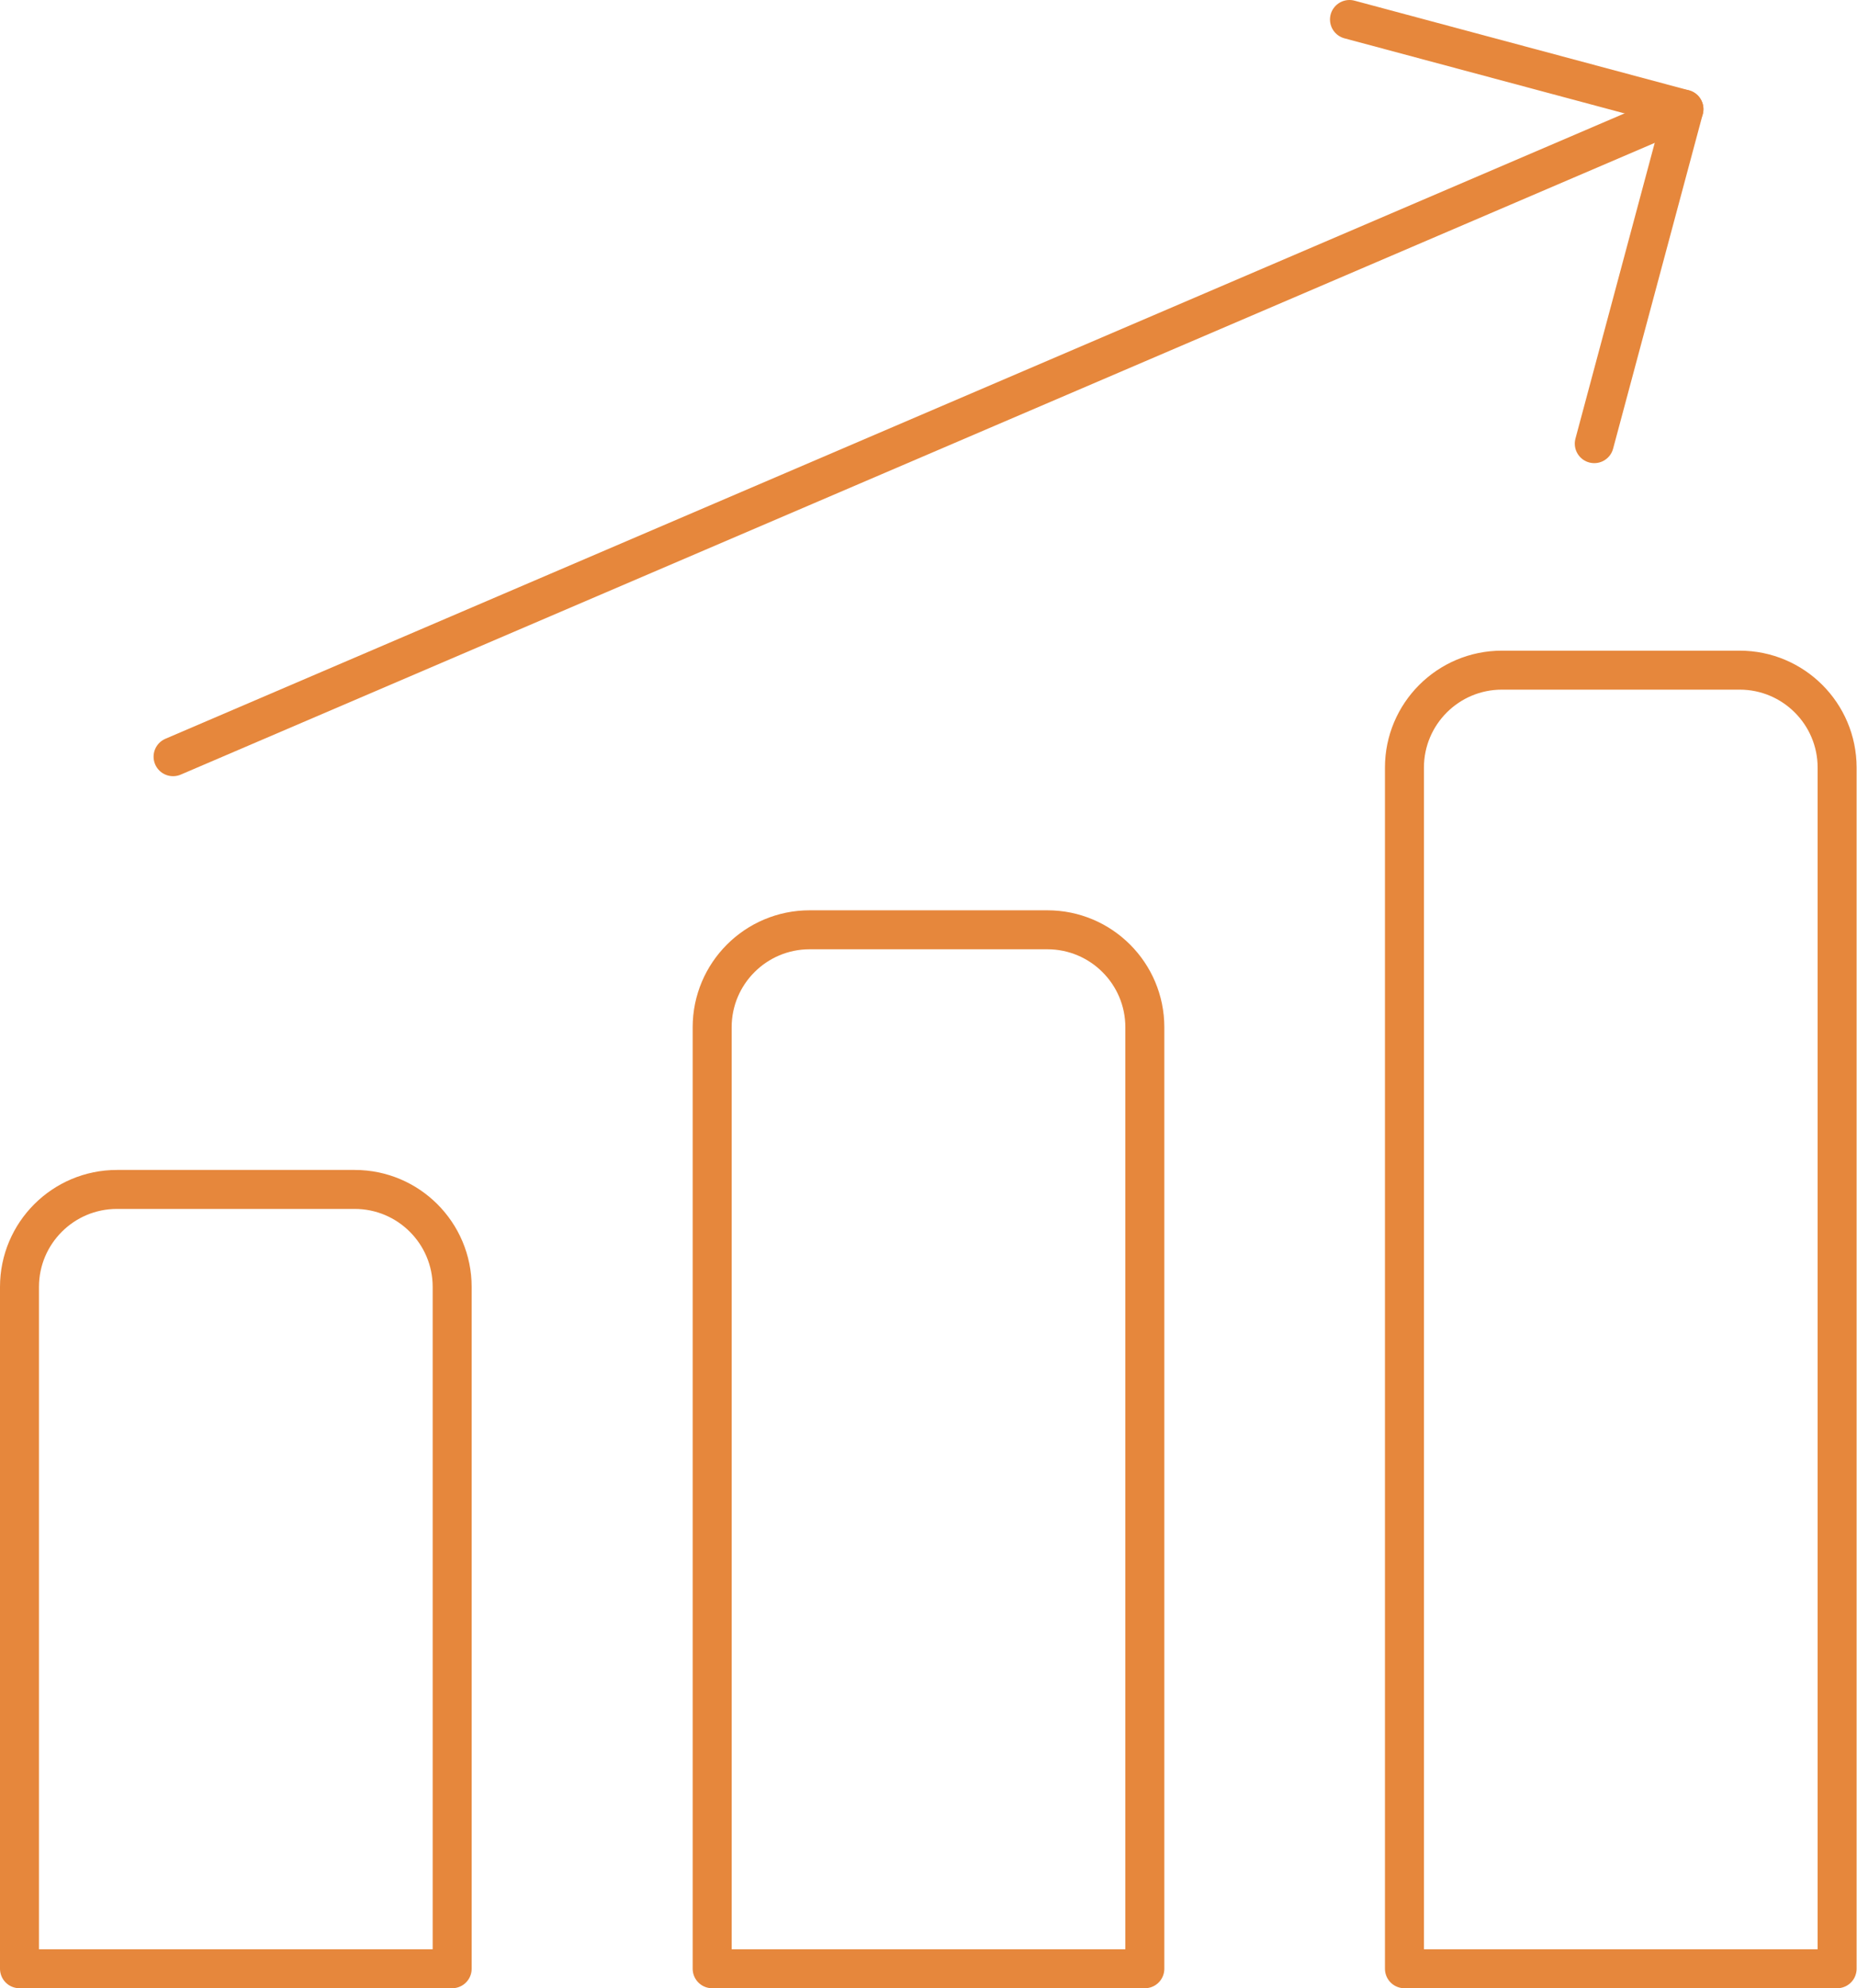
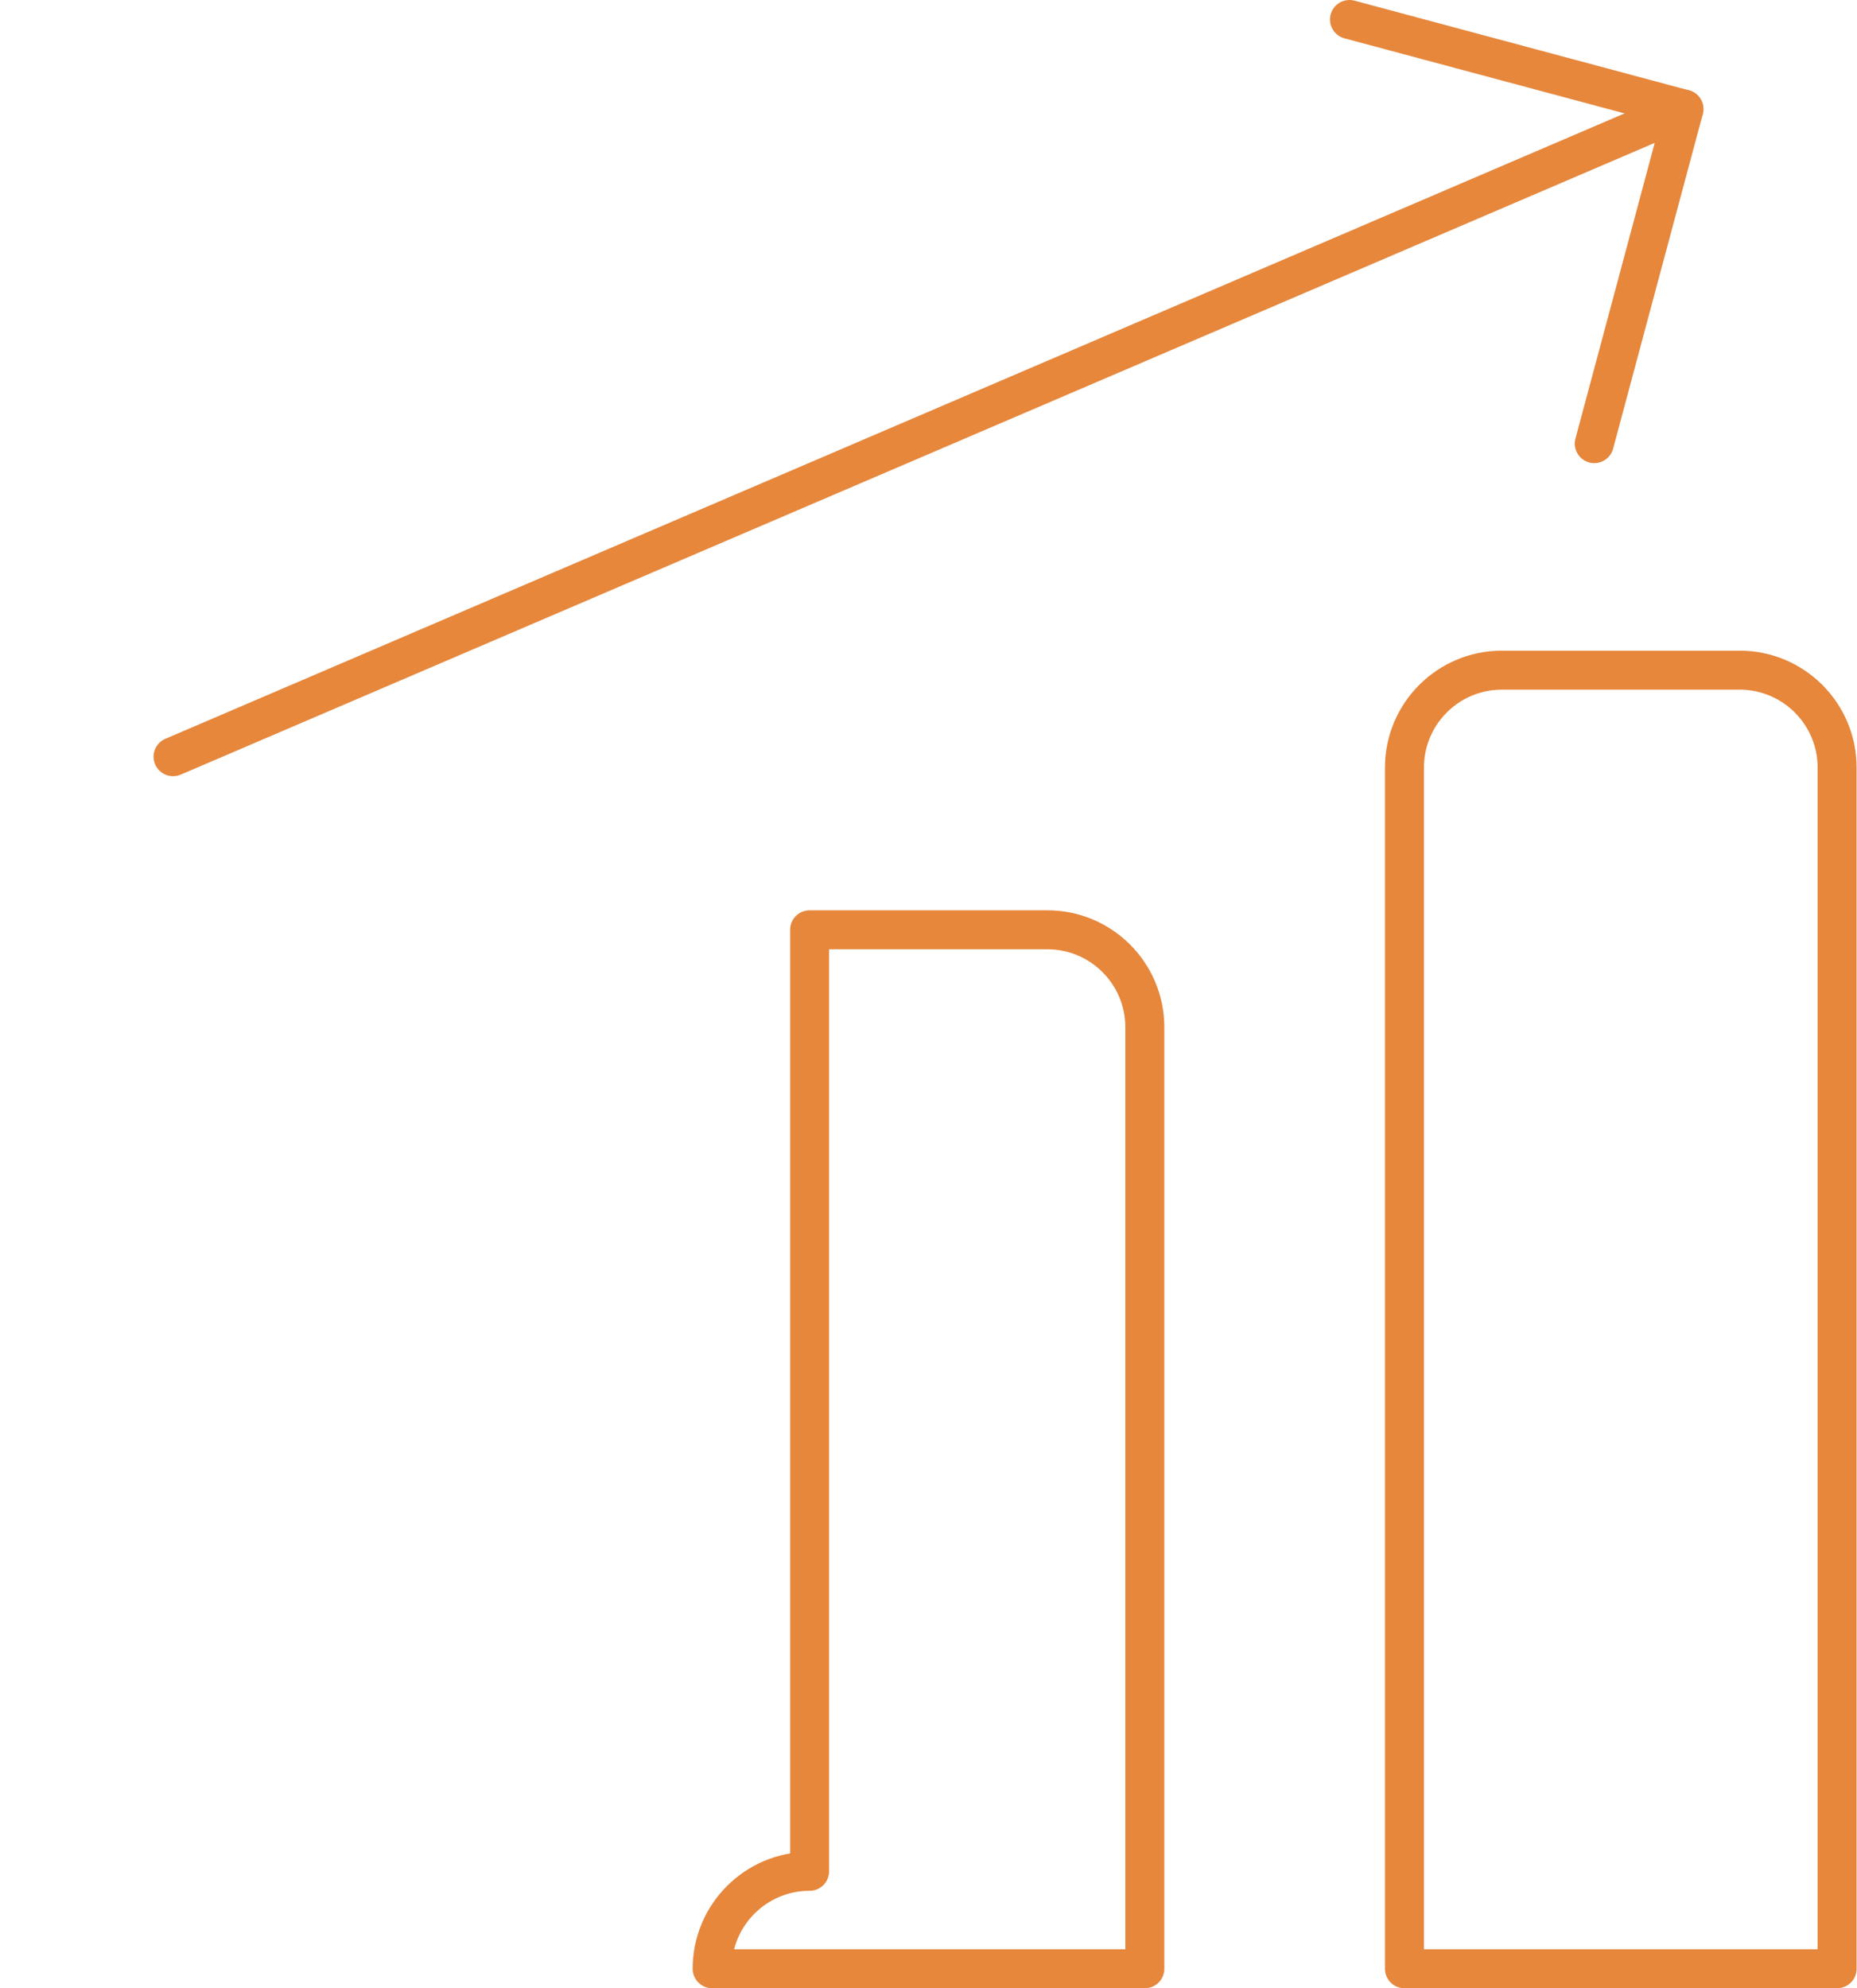
<svg xmlns="http://www.w3.org/2000/svg" id="Layer_2" data-name="Layer 2" viewBox="0 0 47.64 51">
  <defs>
    <style>
      .cls-1 {
        fill: none;
        stroke: #e6873c;
        stroke-linecap: round;
        stroke-linejoin: round;
      }
    </style>
  </defs>
  <g id="Modo_de_aislamiento" data-name="Modo de aislamiento">
    <g>
      <polyline class="cls-1" points="34.62 .5 43.2 2.8 40.9 11.38" />
      <line class="cls-1" x1="43.2" y1="2.8" x2="4.44" y2="19.41" />
-       <path class="cls-1" d="M3,30.51h6.1c1.38,0,2.5,1.12,2.5,2.5v17.49H.5v-17.49c0-1.38,1.12-2.5,2.5-2.5Z" />
-       <path class="cls-1" d="M20.77,23.85h6.1c1.38,0,2.5,1.12,2.5,2.5v24.15h-11.1v-24.15c0-1.38,1.12-2.5,2.5-2.5Z" />
+       <path class="cls-1" d="M20.77,23.85h6.1c1.38,0,2.5,1.12,2.5,2.5v24.15h-11.1c0-1.38,1.12-2.5,2.5-2.5Z" />
      <path class="cls-1" d="M38.53,17.19h6.1c1.38,0,2.5,1.12,2.5,2.5v30.81h-11.1v-30.81c0-1.38,1.12-2.5,2.5-2.5Z" />
    </g>
  </g>
</svg>